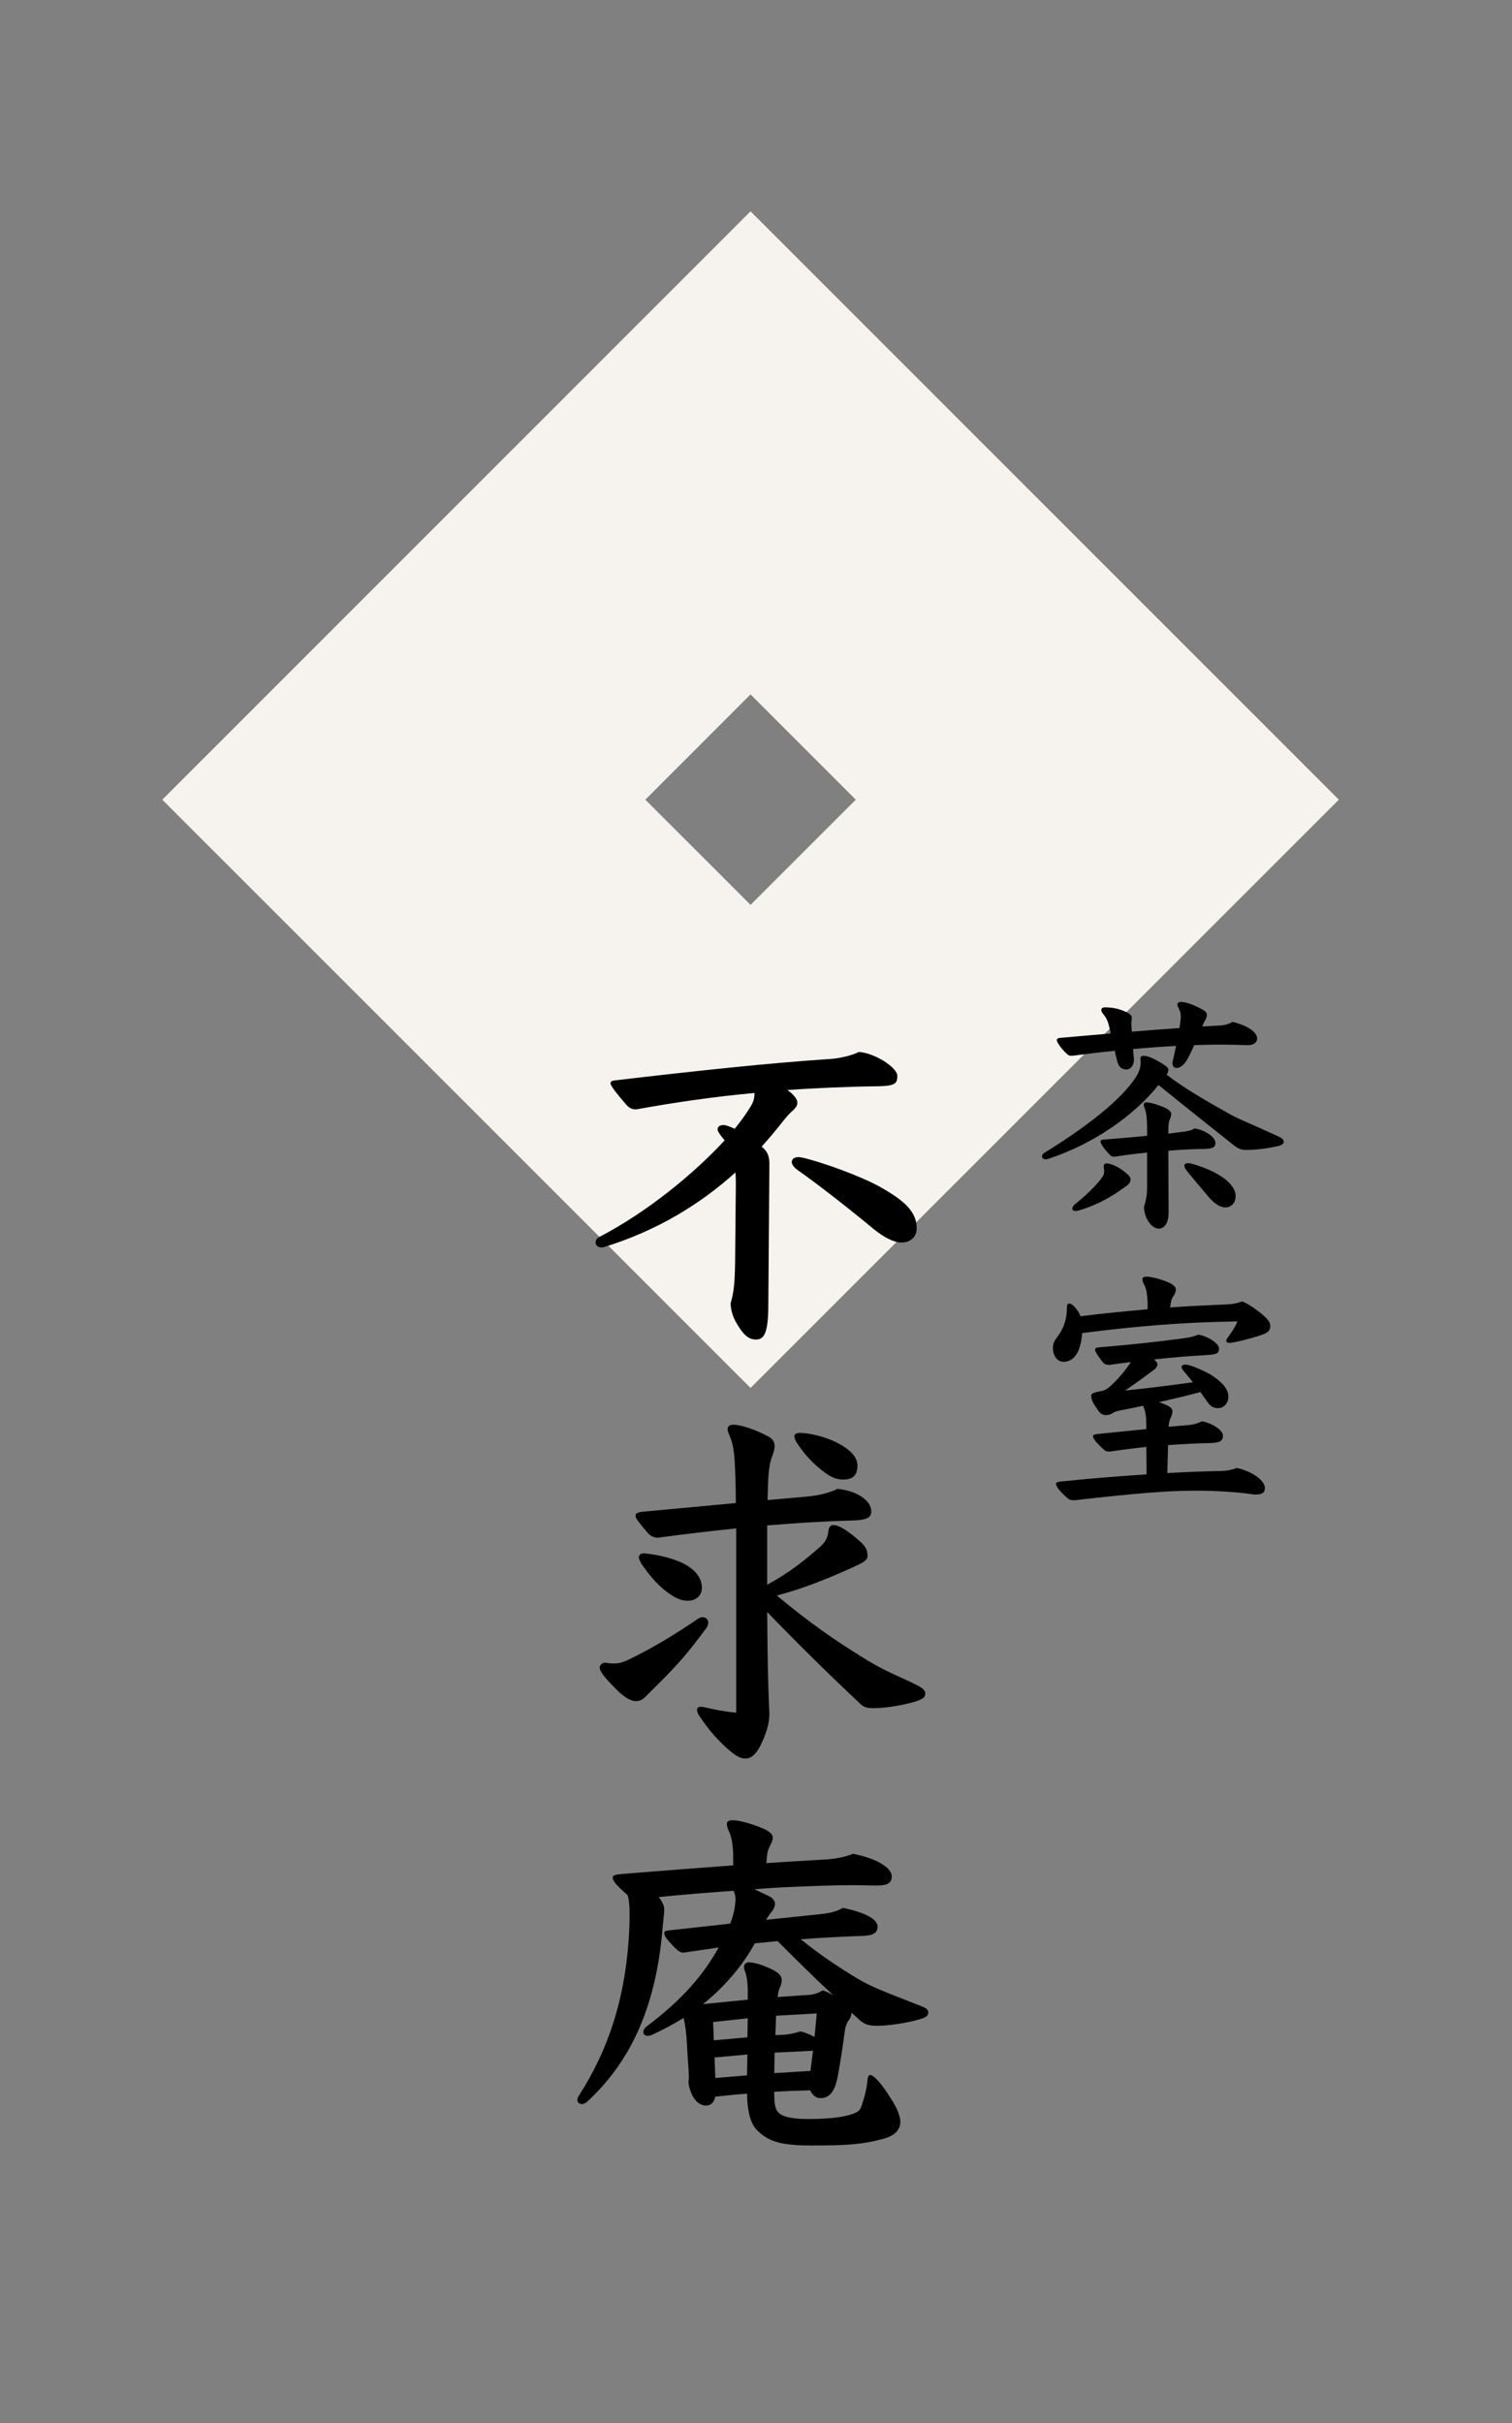
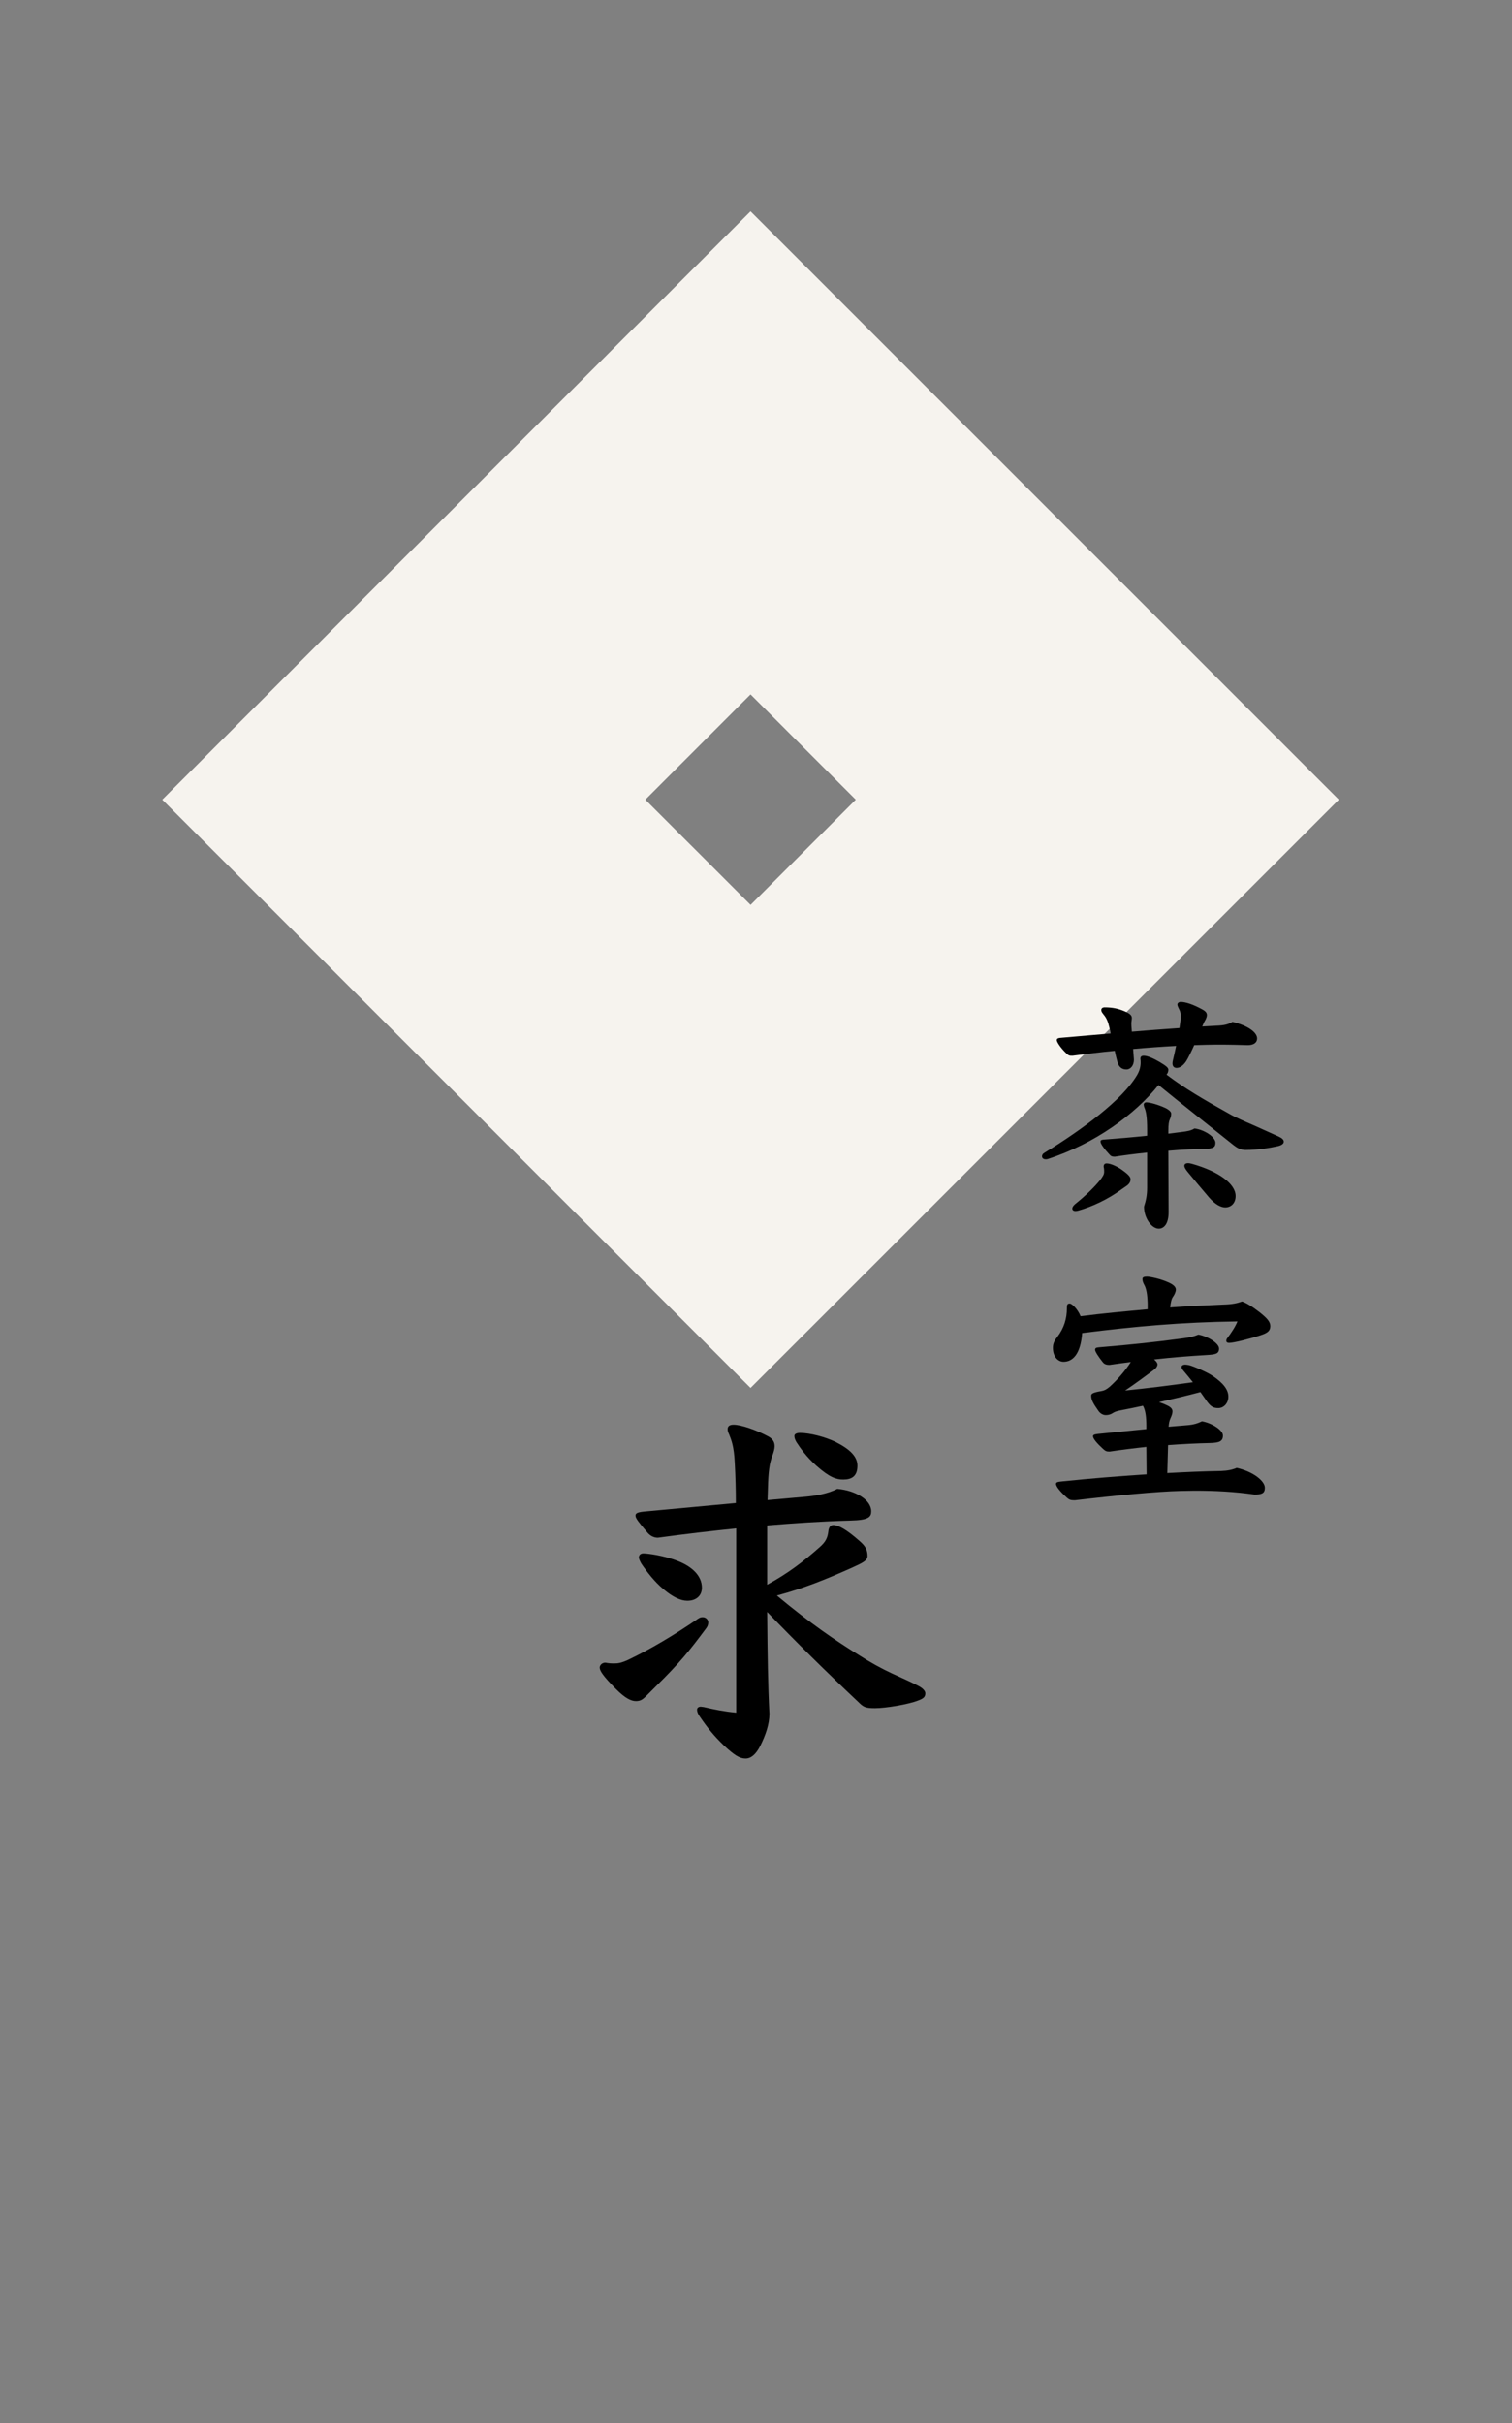
<svg xmlns="http://www.w3.org/2000/svg" xmlns:ns1="http://www.serif.com/" width="100%" height="100%" viewBox="0 0 161 258" version="1.1" xml:space="preserve" style="fill-rule:evenodd;clip-rule:evenodd;stroke-linejoin:round;stroke-miterlimit:2;">
  <rect x="0" y="0" width="161" height="258" fill="#808080" stroke="none" />
  <g id="_-グループ-" ns1:id="(グループ)">
-     <path d="M68.716,85.145l11.202,-11.208l11.206,11.208l-11.202,11.2l-11.206,-11.2Zm73.844,0l-62.64,-62.644l-62.64,62.644l62.64,62.636l62.64,-62.636Z" style="fill:#f6f3ee;fill-rule:nonzero;" />
+     <path d="M68.716,85.145l11.202,-11.208l11.206,11.208l-11.202,11.2l-11.206,-11.2Zm73.844,0l-62.64,-62.644l-62.64,62.644l62.64,62.636l62.64,-62.636" style="fill:#f6f3ee;fill-rule:nonzero;" />
    <g>
-       <path d="M78.274,134.443c-0.04,2.184 -0.12,3.098 -0.477,4.329c0.04,1.191 0.516,1.985 1.033,2.74c0.476,0.715 0.992,1.112 1.628,1.112c0.794,-0 1.31,-0.437 1.35,-3.296l0.119,-15.449c0,-0.794 -0.238,-1.35 -0.834,-1.787c0.834,-0.914 1.589,-1.827 2.304,-2.74c0.516,-0.636 0.715,-0.834 1.072,-1.152c0.278,-0.278 0.437,-0.477 0.437,-0.794c-0,-0.397 -0.437,-0.914 -1.072,-1.351c3.057,-0.198 6.235,-0.357 9.729,-0.397c1.788,-0.039 1.986,-0.317 1.986,-1.112c0,-0.873 -2.383,-2.422 -4.09,-2.541c-0.874,0.436 -2.264,0.714 -3.138,0.754c-6.553,0.437 -13.939,1.231 -22.756,2.264c-0.476,0.04 -0.556,0.159 -0.556,0.318c0,0.317 0.914,1.39 1.628,2.223c0.398,0.477 0.715,0.556 1.112,0.556c4.17,-0.754 8.261,-1.35 12.59,-1.747c-0,0.596 -0.119,0.993 -0.477,1.549c-0.437,0.715 -0.993,1.469 -1.628,2.264c-0.516,-0.239 -0.953,-0.398 -1.192,-0.398c-0.317,0 -0.635,0.12 -0.635,0.477c0,0.159 0.238,0.556 0.755,1.152c-3.257,3.534 -8.221,7.625 -13.344,10.286c-0.278,0.158 -0.397,0.357 -0.397,0.595c-0,0.278 0.238,0.517 0.595,0.517c0.119,-0 0.199,-0 0.318,-0.04c5.679,-1.748 10.286,-4.607 13.979,-7.943c0.04,0.437 0.04,0.914 0.04,1.43l-0.079,8.181Zm17.712,-2.145c0.953,0 1.628,-0.595 1.628,-1.509c0,-1.787 -1.35,-2.978 -3.892,-4.408c-2.065,-1.152 -5.838,-2.502 -7.982,-3.058c-0.358,-0.079 -0.596,-0.119 -0.715,-0.119c-0.437,-0 -0.715,0.198 -0.715,0.516c0,0.238 0.199,0.556 0.636,0.874c1.628,1.112 5.321,3.971 8.141,6.314c0.993,0.795 2.065,1.39 2.899,1.39Z" style="fill-rule:nonzero;" />
      <path d="M81.689,162.419c2.899,-0.239 5.798,-0.437 8.856,-0.517c1.986,-0.039 2.224,-0.397 2.224,-0.993c0,-1.231 -1.708,-2.224 -3.614,-2.382c-1.072,0.556 -2.462,0.754 -3.375,0.834l-4.051,0.357l0.039,-1.271c0.04,-1.668 0.159,-2.661 0.477,-3.455c0.119,-0.318 0.238,-0.715 0.238,-0.993c0,-0.317 -0.079,-0.715 -0.635,-1.032c-1.311,-0.715 -2.939,-1.271 -3.733,-1.271c-0.437,-0 -0.636,0.159 -0.636,0.476c0,0.159 0.04,0.318 0.159,0.556c0.238,0.596 0.516,1.271 0.596,2.979c0.079,1.469 0.119,2.899 0.119,4.329c-2.621,0.238 -5.6,0.516 -9.809,0.913c-0.795,0.08 -0.874,0.238 -0.874,0.437c0,0.278 0.357,0.715 1.231,1.747c0.318,0.398 0.715,0.596 1.152,0.596c2.899,-0.397 5.639,-0.715 8.34,-0.993l-0,19.619c-1.271,-0.119 -2.264,-0.318 -3.455,-0.596l-0.318,-0.04c-0.238,0 -0.397,0.12 -0.397,0.318c-0,0.199 0.079,0.437 0.278,0.715c0.834,1.231 1.549,2.105 2.581,3.098c1.112,1.032 1.668,1.39 2.304,1.39c0.556,-0 1.072,-0.397 1.548,-1.311c0.596,-1.191 0.993,-2.343 0.993,-3.455c-0.159,-3.177 -0.198,-6.156 -0.238,-10.842c3.137,3.257 6.195,6.275 9.69,9.571c0.556,0.556 0.755,0.675 1.787,0.675c1.112,0 3.575,-0.397 4.647,-0.834c0.516,-0.198 0.715,-0.357 0.715,-0.754c-0,-0.238 -0.239,-0.516 -0.676,-0.755c-0.754,-0.397 -1.548,-0.754 -2.859,-1.35c-1.112,-0.516 -2.343,-1.191 -3.574,-1.986c-2.423,-1.509 -5.123,-3.336 -8.697,-6.314c2.938,-0.795 5.083,-1.668 7.942,-2.939c1.231,-0.556 1.708,-0.794 1.708,-1.271c-0,-0.675 -0.238,-1.072 -0.834,-1.588c-1.39,-1.232 -2.264,-1.708 -2.82,-1.708c-0.278,-0 -0.476,0.238 -0.516,0.675c-0.079,0.675 -0.278,1.112 -0.913,1.668c-1.787,1.589 -3.416,2.82 -5.6,4.011l-0,-6.314Zm-13.384,4.09c0.596,0.874 1.39,1.906 2.344,2.701c0.992,0.834 1.826,1.231 2.541,1.231c0.914,-0 1.549,-0.517 1.549,-1.39c0,-1.311 -1.112,-2.264 -2.502,-2.82c-1.588,-0.635 -3.336,-0.834 -3.733,-0.834c-0.357,0 -0.477,0.238 -0.477,0.437c0,0.159 0.159,0.477 0.278,0.675Zm-3.852,10.524c-0.357,0 -0.596,0.278 -0.596,0.517c0,0.317 0.278,0.834 1.748,2.303c0.953,0.953 1.588,1.271 2.105,1.271c0.476,-0 0.715,-0.159 1.112,-0.556c0.357,-0.358 0.715,-0.715 0.993,-0.993c2.541,-2.502 3.574,-3.773 5.401,-6.235c0.119,-0.159 0.198,-0.358 0.198,-0.596c0,-0.278 -0.238,-0.556 -0.596,-0.556c-0.278,0 -0.436,0.119 -0.714,0.318c-2.343,1.588 -4.766,3.058 -7.268,4.249c-0.715,0.318 -1.033,0.358 -1.43,0.358c-0.278,-0 -0.516,-0 -0.953,-0.08Zm20.334,-23.51c0.437,0.675 1.112,1.628 2.144,2.541c1.43,1.271 2.145,1.47 2.86,1.47c0.913,-0 1.509,-0.358 1.509,-1.47c-0,-0.953 -0.755,-1.747 -2.343,-2.541c-1.073,-0.517 -2.701,-0.953 -3.773,-0.953c-0.437,-0 -0.596,0.158 -0.596,0.317c0,0.159 0.04,0.358 0.199,0.636Z" style="fill-rule:nonzero;" />
-       <path d="M80.339,201.157c1.429,-0.119 2.7,-0.199 3.733,-0.239c1.827,-0.079 4.487,-0.198 7.029,-0.198c0.715,-0 1.509,0.04 2.224,0.04c1.152,-0 1.628,-0.239 1.628,-0.993c0,-0.953 -1.787,-1.946 -4.13,-2.383c-0.635,0.278 -1.708,0.516 -2.78,0.596c-1.986,0.119 -4.17,0.238 -6.433,0.397c0.039,-0.715 0.079,-1.192 0.278,-1.629c0.198,-0.436 0.397,-0.754 0.397,-1.072c-0,-0.317 -0.199,-0.595 -0.953,-0.953c-1.47,-0.635 -2.78,-0.913 -3.257,-0.913c-0.477,-0 -0.675,0.119 -0.675,0.397c-0,0.278 0.079,0.476 0.278,0.913c0.238,0.556 0.397,1.43 0.397,2.82l0,0.675c-3.852,0.278 -7.903,0.596 -11.835,0.913c-0.754,0.08 -0.993,0.12 -0.993,0.398c0,0.317 0.318,0.754 1.589,1.866c0.159,0.596 0.199,1.152 0.199,1.946c-0,0.516 -0,1.112 -0.04,1.867c-0.358,7.188 -2.264,12.708 -5.322,17.474c-0.119,0.198 -0.198,0.357 -0.198,0.516c-0,0.278 0.238,0.437 0.516,0.437c0.159,-0 0.397,-0.119 0.596,-0.318c4.805,-4.448 7.347,-10.484 7.982,-18.626c0.08,-0.794 0.159,-1.39 0.159,-1.787c-0,-0.357 -0.199,-0.834 -0.596,-1.31c2.661,-0.278 5.322,-0.477 7.983,-0.675c0.119,0.278 0.198,0.516 0.198,0.834c0,0.635 -0.119,1.548 -0.556,2.66c-1.946,0.239 -4.011,0.437 -6.076,0.676c-0.794,0.079 -0.953,0.119 -0.953,0.317c-0,0.318 0.238,0.636 0.794,1.231c0.636,0.676 0.874,0.874 1.271,0.874c1.231,-0.198 2.502,-0.357 3.733,-0.556c-1.628,2.939 -3.892,5.56 -7.625,8.38c-0.278,0.198 -0.397,0.437 -0.397,0.635c-0,0.238 0.159,0.397 0.477,0.397c0.119,0 0.278,-0.039 0.476,-0.119c1.192,-0.556 2.304,-1.152 3.336,-1.787c0.199,0.874 0.278,1.549 0.358,2.859c0.079,1.629 0.198,2.701 0.198,3.495c0,0.199 -0.04,0.397 -0.04,0.596c0.318,1.787 1.192,2.383 1.867,2.383c0.556,-0 0.874,-0.397 0.993,-0.953c1.112,-0.12 2.263,-0.239 3.375,-0.318c0.04,2.105 0.437,3.256 1.073,3.892c1.151,1.152 2.383,1.628 5.798,1.628c3.852,0 5.401,-0.119 7.506,-0.675c1.39,-0.357 1.946,-0.993 1.946,-1.867c-0,-0.675 -0.477,-1.628 -0.834,-2.184c-0.755,-1.231 -1.231,-1.866 -1.787,-2.422c-0.239,-0.239 -0.437,-0.358 -0.596,-0.358c-0.159,0 -0.238,0.199 -0.278,0.516c-0.079,0.954 -0.318,1.827 -0.556,2.542c-0.199,0.636 -0.318,0.834 -0.993,1.072c-0.635,0.239 -1.906,0.556 -4.805,0.556c-1.668,0 -2.462,-0.238 -2.86,-0.476c-0.357,-0.238 -0.714,-0.516 -0.714,-2.065l-0,-0.358c1.27,-0.079 2.541,-0.119 3.812,-0.159c0.278,0.556 0.635,0.834 1.112,0.834c1.112,0 1.589,-0.953 1.867,-2.462c0.238,-1.31 0.476,-2.819 0.675,-4.368c0.079,-0.675 0.198,-1.112 0.476,-1.47c0.199,-0.278 0.278,-0.516 0.278,-0.794c0.278,0.238 0.556,0.477 0.834,0.755c0.636,0.556 1.073,0.635 2.026,0.635c0.993,-0 3.058,-0.278 4.487,-0.715c0.517,-0.159 0.834,-0.318 0.834,-0.715c0,-0.357 -0.397,-0.516 -0.794,-0.675c-3.296,-1.31 -5.123,-1.946 -6.712,-2.899c-1.985,-1.191 -4.13,-2.621 -6.076,-4.21c2.145,-0.158 4.369,-0.278 6.632,-0.357c1.033,-0.04 1.549,-0.278 1.549,-0.993c0,-0.834 -1.509,-1.549 -3.693,-1.986c-0.755,0.437 -1.43,0.556 -2.462,0.676c-1.549,0.158 -3.495,0.357 -5.719,0.595c0.198,-0.317 0.397,-0.635 0.635,-0.913c0.199,-0.238 0.318,-0.556 0.318,-0.834c-0,-0.199 -0.199,-0.516 -0.516,-0.715l-1.668,-0.794Zm-0.715,11.755c-1.589,0.159 -3.177,0.318 -4.766,0.477c2.224,-1.788 4.13,-3.972 5.52,-6.474l2.423,-0.238c1.946,1.946 3.892,3.892 5.917,5.758c-0.437,-0.238 -0.834,-0.436 -1.112,-0.516c-0.437,0.278 -0.953,0.437 -1.35,0.477c-1.152,0.079 -2.303,0.159 -3.455,0.238c0.04,-0.397 0.119,-0.715 0.238,-0.993c0.159,-0.357 0.199,-0.596 0.199,-0.794c-0,-0.437 -0.238,-0.794 -1.192,-1.231c-1.032,-0.477 -1.787,-0.675 -2.343,-0.675c-0.238,-0 -0.476,0.198 -0.476,0.436c-0,0.278 0.039,0.358 0.159,0.676c0.198,0.635 0.238,1.509 0.238,2.025l-0,0.834Zm-3.694,2.383l3.694,-0.397l-0.04,2.025l-3.574,0.318l-0.08,-1.946Zm6.712,-0.675l4.329,-0.239l-0.238,2.502c-0.517,-0.278 -0.993,-0.476 -1.509,-0.595c-0.556,0.198 -1.271,0.317 -1.668,0.357l-0.993,0.04l0.079,-2.065Zm3.932,3.733l-0.278,2.144l-3.852,0.239l0.039,-2.185l4.091,-0.198Zm-10.405,2.899l-0.08,-2.184l3.495,-0.318l-0.04,2.224l-3.375,0.278Z" style="fill-rule:nonzero;" />
    </g>
    <g>
      <path d="M123.359,115.525c2.397,1.956 5.401,4.326 8.019,6.42c0.358,0.276 0.744,0.496 1.24,0.496c1.35,0 2.618,-0.22 3.472,-0.413c0.358,-0.083 0.606,-0.248 0.606,-0.468c0,-0.221 -0.193,-0.386 -0.551,-0.551c-0.689,-0.304 -1.626,-0.744 -2.563,-1.158c-1.019,-0.441 -1.984,-0.854 -2.7,-1.267c-2.811,-1.571 -4.74,-2.701 -6.669,-4.162c0.138,-0.165 0.193,-0.33 0.193,-0.523c-0,-0.221 -0.248,-0.413 -0.937,-0.827c-0.606,-0.358 -1.268,-0.661 -1.681,-0.661c-0.276,-0 -0.358,0.138 -0.358,0.331c0.027,0.137 0.027,0.275 0.027,0.413c0,0.441 -0.137,0.909 -0.385,1.323c-1.571,2.645 -5.815,5.787 -9.866,8.267c-0.193,0.11 -0.248,0.248 -0.248,0.385c0,0.166 0.138,0.304 0.386,0.304c0.055,-0 0.138,-0 0.221,-0.028c5.015,-1.626 9.314,-4.767 11.794,-7.881Zm1.047,5.18l-0,-0.303c-0,-0.716 0.055,-0.992 0.165,-1.24c0.111,-0.22 0.138,-0.413 0.138,-0.606c0,-0.138 -0.165,-0.358 -0.606,-0.579c-0.772,-0.358 -1.654,-0.606 -2.039,-0.606c-0.166,0 -0.276,0.11 -0.276,0.221c0,0.137 0.028,0.248 0.11,0.44c0.138,0.359 0.248,0.91 0.248,2.26l0,0.634c-1.57,0.165 -3.196,0.303 -4.326,0.386c-0.579,0.027 -0.634,0.082 -0.634,0.248c0,0.22 0.413,0.799 0.965,1.378c0.137,0.165 0.275,0.22 0.551,0.22c0.854,-0.138 2.094,-0.303 3.444,-0.441l0,3.72c0,0.799 -0.11,1.351 -0.33,2.039c-0,1.24 0.826,2.343 1.57,2.343c0.579,-0 1.047,-0.551 1.047,-1.736l-0.027,-6.559c1.571,-0.138 3.059,-0.193 3.968,-0.193c0.827,-0.055 1.047,-0.193 1.047,-0.661c0,-0.634 -1.24,-1.405 -2.232,-1.516c-0.386,0.248 -0.854,0.303 -1.267,0.359l-1.516,0.192Zm3.61,-11.408c0.083,-0.193 0.165,-0.413 0.248,-0.551c0.083,-0.138 0.248,-0.414 0.248,-0.662c-0,-0.22 -0.11,-0.385 -0.441,-0.578c-1.047,-0.579 -1.846,-0.827 -2.342,-0.827c-0.221,0 -0.359,0.138 -0.359,0.276c0,0.137 0.111,0.358 0.193,0.523c0.166,0.303 0.166,0.579 0.166,0.827c-0,0.193 -0.055,0.579 -0.138,1.157c-1.681,0.111 -3.39,0.248 -5.071,0.386c-0.055,-0.579 -0.055,-0.799 -0.055,-0.937c0,-0.083 0.055,-0.358 0.055,-0.523c0,-0.304 -0.248,-0.496 -0.854,-0.744c-0.606,-0.248 -1.212,-0.386 -2.039,-0.386c-0.22,-0 -0.358,0.11 -0.358,0.275c-0,0.166 0.055,0.248 0.248,0.496c0.303,0.359 0.468,0.744 0.606,1.351c0.055,0.22 0.11,0.441 0.138,0.661c-1.571,0.138 -3.279,0.276 -5.098,0.441c-0.551,0.027 -0.634,0.11 -0.634,0.275c-0,0.193 0.413,0.827 0.992,1.378c0.276,0.276 0.358,0.276 0.689,0.276c1.488,-0.193 3.004,-0.386 4.492,-0.524c0.082,0.441 0.193,0.827 0.275,1.158c0.166,0.633 0.551,0.826 0.965,0.826c0.441,0 0.799,-0.413 0.799,-1.047l-0.083,-1.13c1.516,-0.137 3.059,-0.248 4.575,-0.33c-0.111,0.578 -0.248,1.13 -0.331,1.488c-0.028,0.138 -0.055,0.248 -0.055,0.358c-0,0.358 0.193,0.496 0.441,0.496c0.33,0 0.689,-0.22 1.019,-0.716c0.193,-0.304 0.524,-0.965 0.855,-1.709c0.937,-0.028 1.736,-0.055 2.342,-0.055c1.543,-0 2.425,0.027 3.362,0.055c0.606,0 0.992,-0.248 0.992,-0.716c-0,-0.634 -0.937,-1.351 -2.618,-1.764c-0.441,0.275 -0.909,0.386 -1.736,0.413l-1.488,0.083Zm0.716,18.187c0.689,0.8 1.296,1.075 1.736,1.075c0.634,0 1.103,-0.468 1.103,-1.212c-0,-1.296 -1.792,-2.618 -4.602,-3.417c-0.193,-0.056 -0.331,-0.083 -0.469,-0.083c-0.248,-0 -0.386,0.11 -0.386,0.275c0,0.166 0.111,0.359 0.331,0.634c0.524,0.634 1.433,1.736 2.287,2.728Zm-14.274,0.744c-0.193,0.166 -0.276,0.331 -0.276,0.441c0,0.166 0.111,0.276 0.359,0.276c0.082,-0 0.193,-0.028 0.303,-0.055c1.46,-0.414 3.114,-1.185 4.547,-2.232c0.193,-0.138 0.523,-0.359 0.633,-0.441c0.276,-0.221 0.359,-0.441 0.359,-0.662c-0,-0.303 -0.414,-0.633 -0.91,-0.992c-0.496,-0.358 -1.212,-0.689 -1.626,-0.689c-0.22,0 -0.33,0.111 -0.33,0.359c0.055,0.193 0.055,0.385 0.055,0.523c-0,0.276 -0.11,0.469 -0.441,0.91c-0.661,0.799 -1.543,1.653 -2.673,2.562Z" style="fill-rule:nonzero;" />
      <path d="M122.064,152.16l-5.209,0.523c-0.413,0.055 -0.468,0.138 -0.468,0.248c-0,0.248 0.413,0.744 1.075,1.35c0.248,0.221 0.358,0.276 0.689,0.276c1.295,-0.193 2.617,-0.358 3.913,-0.496l0.027,2.921c-2.976,0.193 -6.035,0.441 -8.956,0.744c-0.523,0.055 -0.689,0.083 -0.689,0.276c0,0.248 0.386,0.771 1.158,1.46c0.275,0.248 0.441,0.276 0.854,0.276c4.464,-0.524 8.791,-0.937 11.271,-0.992c0.496,-0 0.992,-0.028 1.46,-0.028c2.177,0 4.299,0.11 6.393,0.413c0.744,0 1.103,-0.11 1.103,-0.716c-0,-0.772 -1.351,-1.764 -3.004,-2.122c-0.441,0.193 -0.937,0.303 -1.681,0.331c-1.764,0.027 -3.693,0.11 -5.704,0.22l0.082,-2.976c1.516,-0.11 3.032,-0.193 4.465,-0.22c0.964,-0.028 1.377,-0.166 1.377,-0.8c0,-0.606 -1.24,-1.35 -2.232,-1.515c-0.468,0.22 -0.882,0.358 -1.57,0.413l-1.985,0.166c0.028,-0.359 0.083,-0.634 0.193,-0.882c0.111,-0.248 0.221,-0.496 0.221,-0.744c-0,-0.221 -0.11,-0.441 -0.606,-0.662c-0.276,-0.137 -0.579,-0.248 -0.827,-0.33c1.46,-0.331 2.948,-0.689 4.409,-1.075c0.165,0.248 0.358,0.496 0.524,0.744c0.523,0.799 0.826,0.964 1.377,0.964c0.607,0 1.075,-0.551 1.075,-1.212c0,-0.744 -0.523,-1.433 -1.653,-2.205c-0.607,-0.413 -2.067,-1.047 -2.536,-1.157c-0.165,-0.027 -0.275,-0.055 -0.385,-0.055c-0.276,-0 -0.414,0.11 -0.414,0.248c0,0.11 0.055,0.22 0.193,0.386c0.248,0.303 0.634,0.744 1.02,1.24c-2.563,0.358 -4.988,0.661 -7.22,0.882c0.992,-0.662 2.37,-1.681 3.031,-2.177c0.276,-0.193 0.414,-0.414 0.414,-0.607c-0,-0.137 -0.111,-0.303 -0.359,-0.523c1.929,-0.221 3.72,-0.358 5.567,-0.469c0.937,-0.055 1.35,-0.11 1.35,-0.689c0,-0.578 -1.24,-1.322 -2.204,-1.488c-0.469,0.193 -0.882,0.303 -1.544,0.386c-2.838,0.386 -5.649,0.689 -8.983,0.965c-0.414,0.027 -0.469,0.11 -0.469,0.275c0,0.193 0.386,0.772 0.827,1.323c0.193,0.248 0.469,0.276 0.717,0.276c0.771,-0.111 1.543,-0.221 2.259,-0.304c-0.551,0.882 -1.46,1.929 -2.232,2.618c-0.386,0.331 -0.606,0.414 -0.882,0.469c-0.992,0.165 -1.102,0.303 -1.102,0.496c0,0.413 0.165,0.771 0.772,1.626c0.193,0.275 0.496,0.441 0.771,0.441c0.193,-0 0.441,-0.028 0.717,-0.193c0.22,-0.138 0.358,-0.221 0.964,-0.331c0.744,-0.138 1.516,-0.303 2.287,-0.469c0.276,0.496 0.359,1.213 0.359,2.177l-0,0.304Zm0.137,-12.759c-2.369,0.22 -4.822,0.441 -7.137,0.744c-0.303,-0.744 -0.909,-1.35 -1.157,-1.35c-0.248,-0 -0.303,0.11 -0.303,0.496c-0,1.102 -0.303,2.121 -1.02,3.058c-0.331,0.414 -0.468,0.744 -0.468,1.158c-0,0.964 0.551,1.488 1.129,1.488c0.993,-0 1.819,-0.827 1.985,-3.059c5.676,-0.716 10.581,-1.157 16.534,-1.24c-0.193,0.524 -0.689,1.268 -1.048,1.736c-0.11,0.138 -0.137,0.221 -0.137,0.331c-0,0.165 0.137,0.22 0.303,0.22c0.496,0 2.232,-0.441 3.307,-0.799c0.771,-0.248 1.074,-0.468 1.074,-0.992c0,-0.468 -0.358,-0.854 -1.157,-1.488c-0.854,-0.661 -1.433,-0.992 -1.846,-1.13c-0.552,0.193 -1.02,0.303 -2.04,0.331c-1.846,0.082 -3.692,0.165 -5.621,0.303c0.055,-0.524 0.138,-0.909 0.303,-1.13c0.165,-0.248 0.303,-0.523 0.303,-0.771c0,-0.221 -0.165,-0.469 -0.689,-0.717c-0.937,-0.441 -2.067,-0.661 -2.397,-0.661c-0.331,-0 -0.469,0.082 -0.469,0.248c0,0.193 0.055,0.385 0.193,0.633c0.221,0.386 0.331,1.02 0.358,1.985l0,0.606Z" style="fill-rule:nonzero;" />
    </g>
  </g>
</svg>